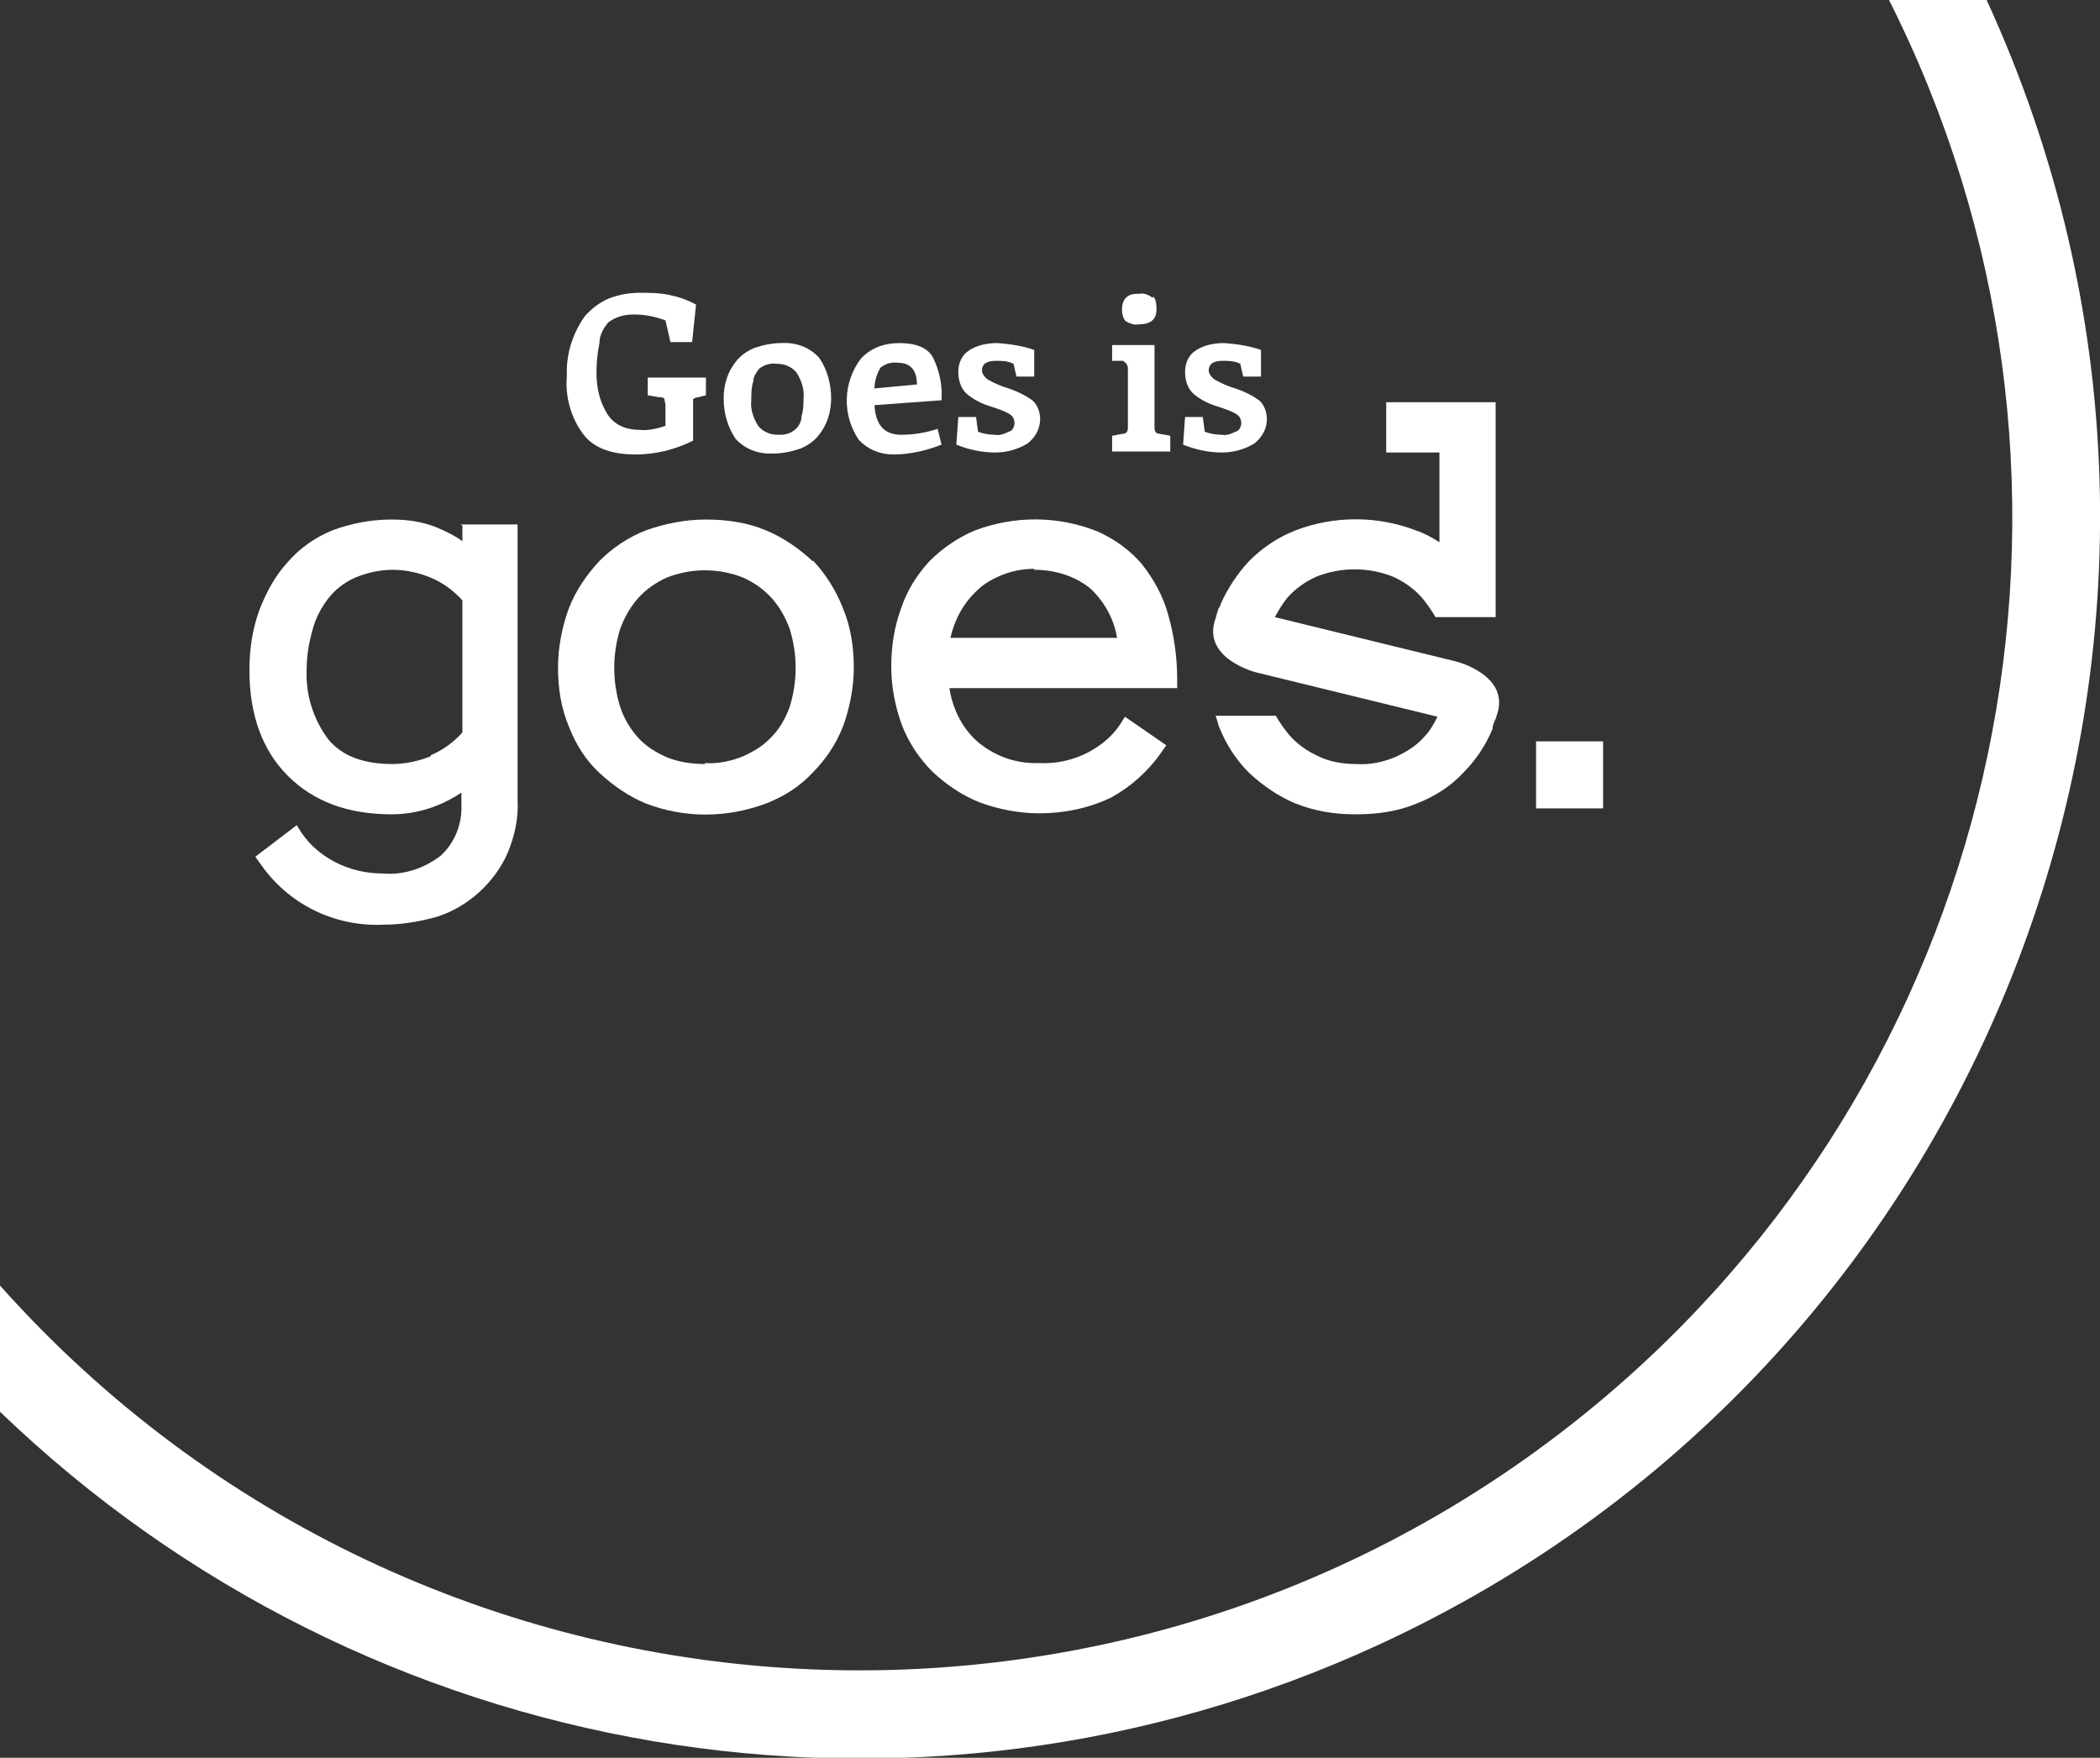
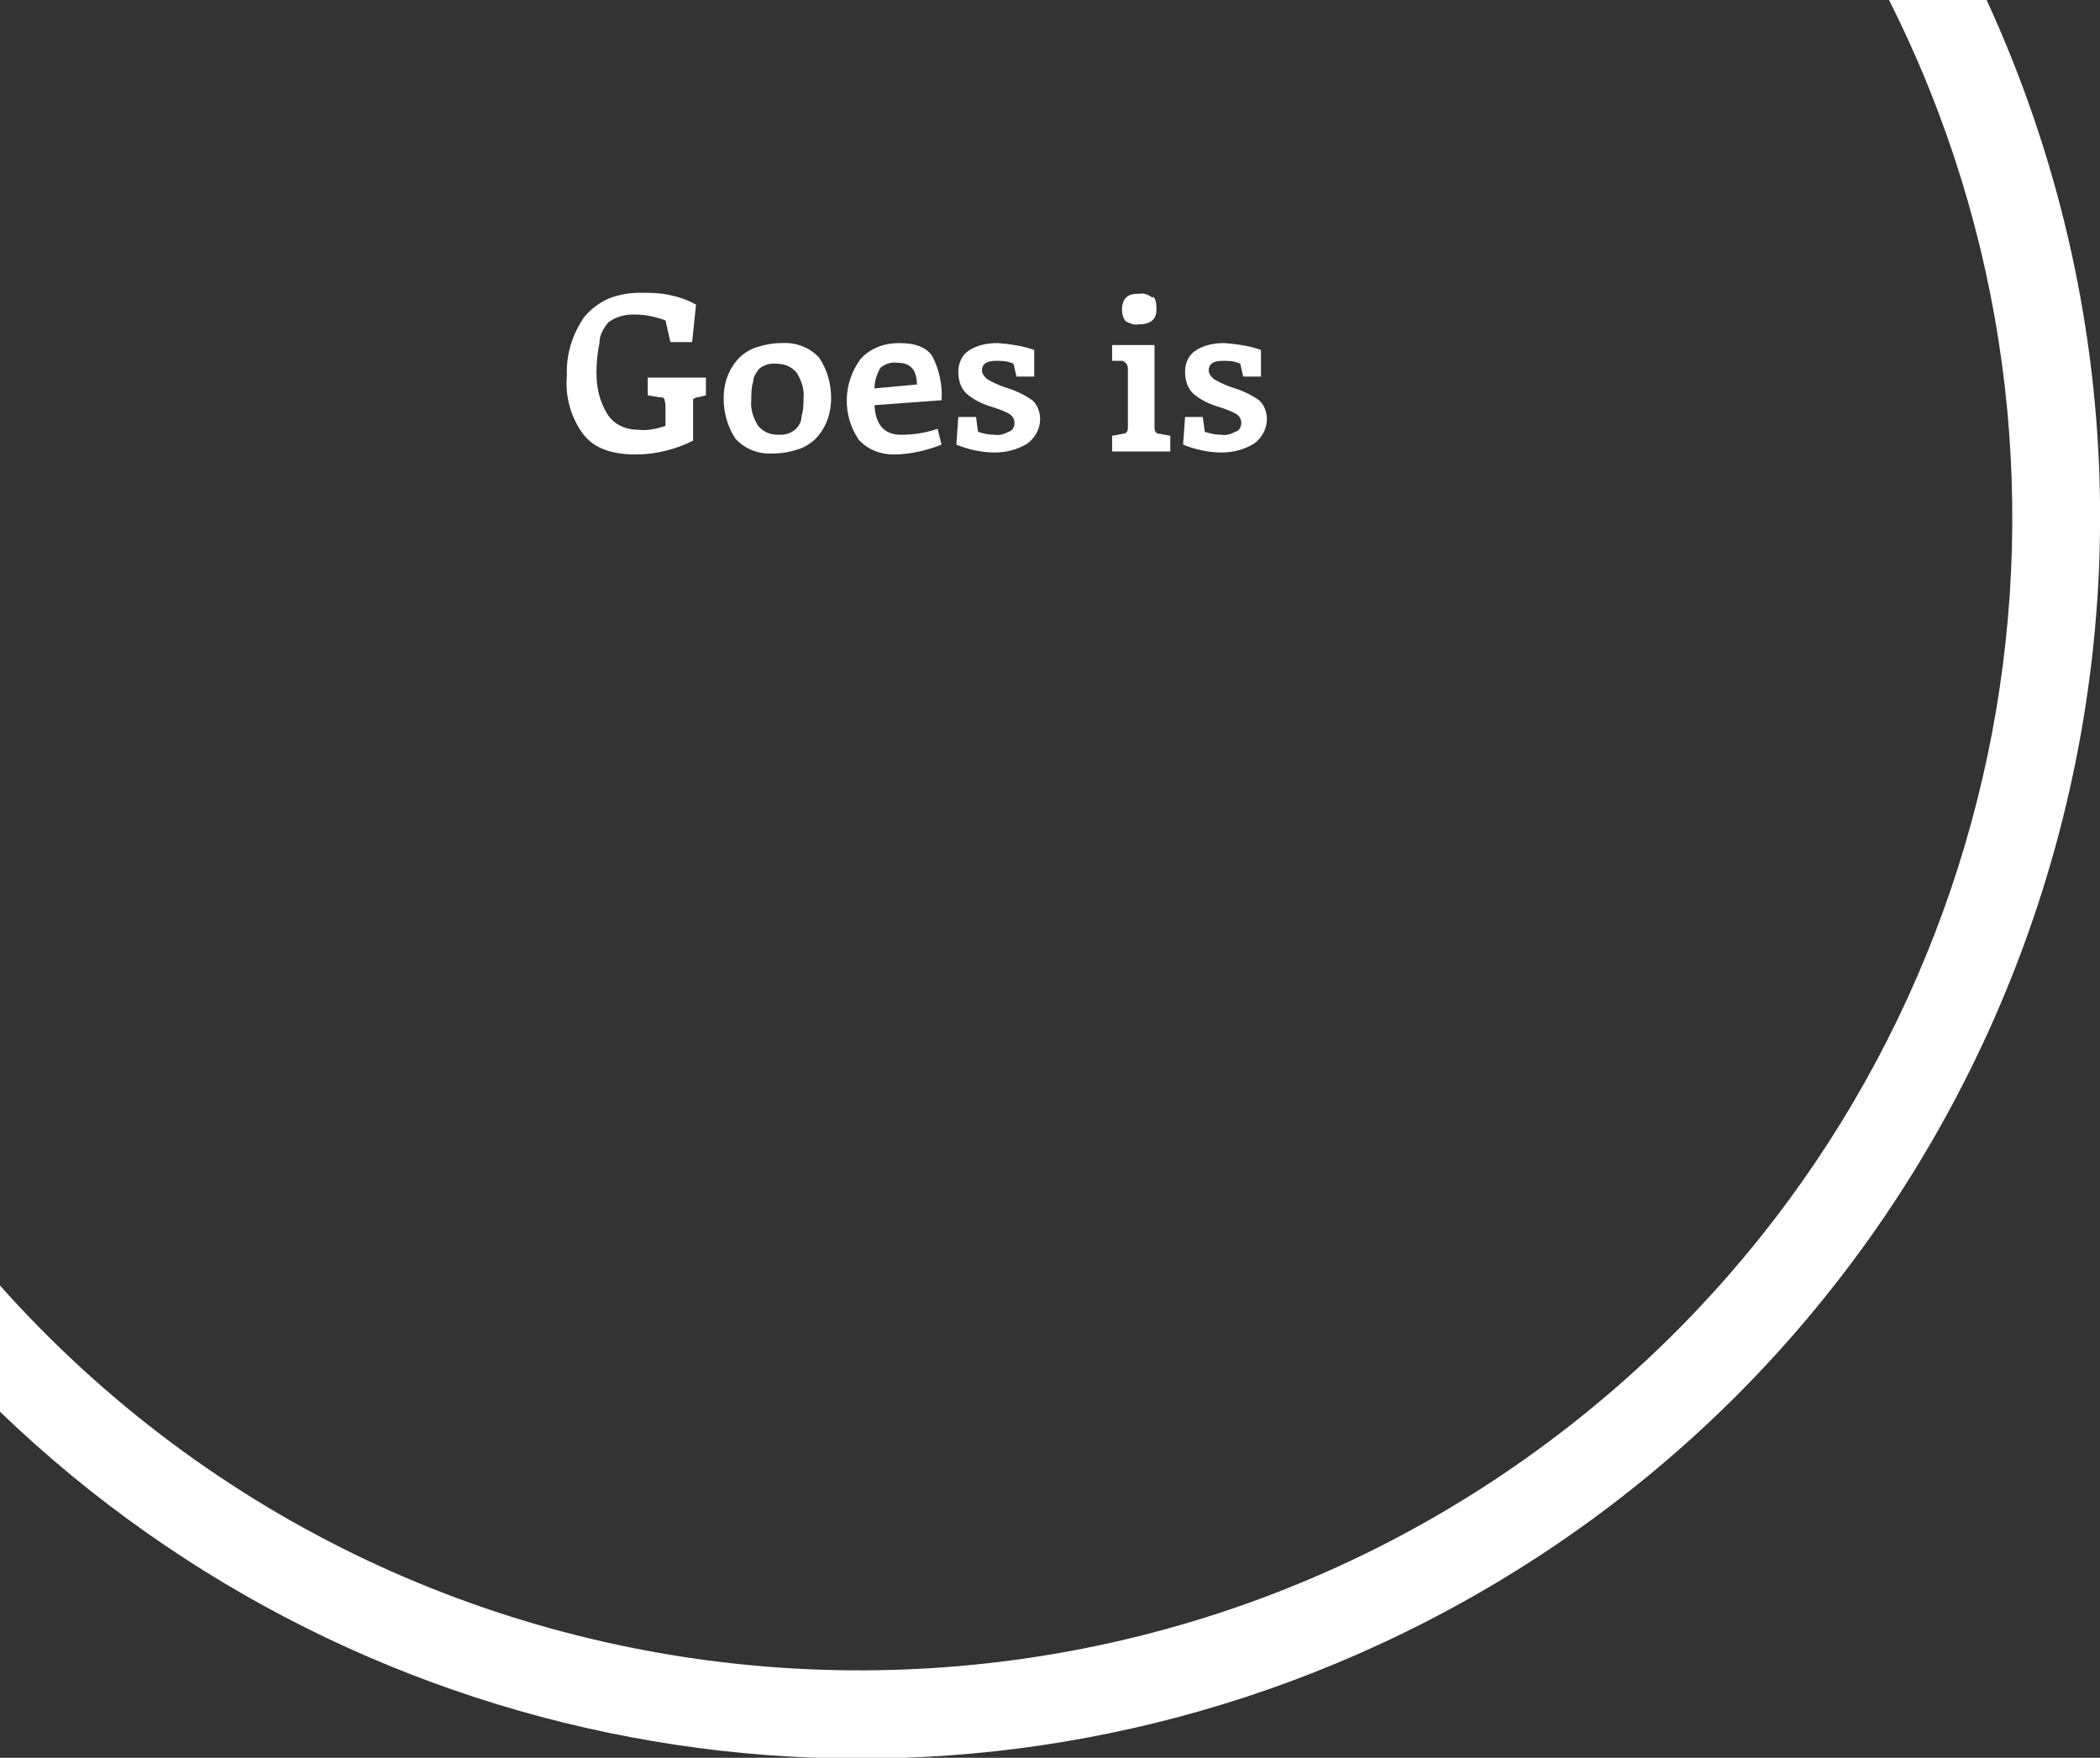
<svg xmlns="http://www.w3.org/2000/svg" version="1.1" viewBox="0 0 213 178.3">
  <rect x="0" y="0" width="213" height="178.3" fill="#333333" stroke="none" />
  <defs>
    <style>
      .cls-1 {
        fill: #fff;
      }
    </style>
  </defs>
  <g>
    <g id="Laag_1">
      <g id="Group_5882">
        <g id="Group_5877">
          <path id="Intersection_1" class="cls-1" d="M0,143.2v-12.8c43,48.2,116.9,52.3,165.1,9.3C204.5,104.5,215.4,47.2,191.6,0h9.9c29,63.1,1.3,137.9-61.8,166.9C92.7,188.5,37.3,179.1,0,143.2h0Z" />
-           <path id="Path_1507" class="cls-1" d="M82.4,56.9c-1.4-1.3-3-2.4-4.7-3.1-1.9-.8-4-1.1-6.1-1.1-2.1,0-4.1.4-6.1,1.1-1.8.7-3.4,1.8-4.7,3.1-1.3,1.4-2.4,3-3.1,4.8-.7,1.9-1.1,4-1.1,6,0,2.1.3,4.1,1.1,6,.7,1.8,1.7,3.4,3.1,4.7,1.4,1.3,3,2.4,4.7,3.1,3.9,1.5,8.2,1.5,12.2,0,1.8-.7,3.4-1.7,4.7-3.1,1.3-1.3,2.4-2.9,3.1-4.7.7-1.9,1.1-4,1.1-6,0-2-.3-4.1-1.1-6-.7-1.8-1.7-3.4-3-4.8M71.5,77.5c-1.3,0-2.7-.2-3.9-.7-1.1-.5-2.1-1.1-2.9-2-.8-.9-1.4-1.9-1.8-3.1-.8-2.6-.8-5.3,0-7.9.4-1.1,1-2.2,1.8-3.1.8-.9,1.8-1.6,2.9-2.1,2.5-1,5.3-1,7.8,0,1.1.5,2.1,1.2,2.9,2.1.8.9,1.4,2,1.8,3.1.8,2.6.8,5.3,0,7.9-.4,1.1-1,2.2-1.8,3-.8.9-1.8,1.5-2.9,2-1.2.5-2.6.8-3.9.7" />
-           <path id="Path_1508" class="cls-1" d="M115.9,57.3c-1.3-1.5-2.8-2.6-4.6-3.4-4-1.6-8.4-1.6-12.4-.1-1.7.7-3.3,1.8-4.6,3.1-1.3,1.4-2.3,3-2.9,4.8-.7,1.9-1,3.9-1,5.9,0,2.1.4,4.1,1.1,6,.7,1.8,1.8,3.4,3.1,4.7,1.4,1.3,3,2.4,4.8,3.1,1.9.7,4,1.1,6,1.1,2.5,0,5-.5,7.3-1.6,2-1.1,3.8-2.7,5.1-4.6l.5-.7-4.2-2.9-.5.8c-.8,1.2-1.9,2.1-3.2,2.8-1.5.8-3.3,1.2-5,1.1-2.3.1-4.6-.7-6.4-2.3-1.5-1.4-2.4-3.3-2.7-5.3h23.1v-.9c0-2.2-.3-4.4-.9-6.5-.5-1.9-1.5-3.7-2.7-5.2M104.9,57.8c2.1,0,4.1.6,5.7,1.9,1.4,1.3,2.4,3.1,2.7,5h-16.9c.4-1.8,1.3-3.5,2.7-4.8.7-.7,1.6-1.2,2.6-1.6,1-.4,2.1-.6,3.2-.6" />
-           <path id="Path_1509" class="cls-1" d="M137.6,82.6c2.1,0,4.2-.3,6.1-1.1,1.8-.7,3.4-1.7,4.7-3.1,1.3-1.3,2.3-2.8,3-4.5,0,0,0-.1,0-.2.1-.4.3-.7.4-1.1,1.5-4.1-4.1-5.5-4.1-5.5l-18.4-4.5h0c.4-.7.8-1.4,1.3-2,.8-.9,1.8-1.6,2.9-2.1,2.5-1,5.3-1,7.8,0,1.1.5,2.1,1.2,2.9,2.1.5.6,1,1.3,1.4,2h6.1v-21.8h-11.1v5.1h5.4v9.1c-.8-.5-1.5-.9-2.4-1.2-3.9-1.5-8.3-1.5-12.2,0-1.8.7-3.4,1.8-4.7,3.1-1.2,1.3-2.2,2.8-2.9,4.4,0,.1-.1.3-.2.4-.1.3-.2.6-.3,1-1.5,4.1,4.1,5.5,4.1,5.5l18.4,4.5h0c-.4.8-.8,1.5-1.4,2.1-.8.9-1.8,1.5-2.9,2-1.2.5-2.6.8-3.9.7h0c-1.3,0-2.7-.2-3.9-.8-1.1-.5-2.1-1.2-2.9-2.1-.5-.6-1-1.3-1.4-2h-6.1c.1.3.2.6.3,1,.7,1.8,1.7,3.4,3.1,4.8,1.4,1.3,3,2.4,4.7,3.1,2,.8,4,1.1,6.1,1.1" />
-           <rect id="Rectangle_1452" class="cls-1" x="155.8" y="75.2" width="6.8" height="6.8" />
-           <path id="Path_1510" class="cls-1" d="M46.9,53.3v1.6c-.8-.6-1.7-1-2.6-1.4-1.5-.6-3-.8-4.6-.8-2.1,0-4.1.4-6,1.1-1.7.7-3.3,1.8-4.5,3.2-1.3,1.4-2.2,3.1-2.9,4.9-.7,1.9-1,4-1,6.1,0,4.5,1.3,8.1,3.9,10.7,2.6,2.6,6.1,3.9,10.5,3.9,2.6,0,5-.8,7.1-2.2v1.1c.1,2-.6,3.9-2.1,5.3-1.7,1.3-3.8,2-5.9,1.8-1.7,0-3.4-.4-4.9-1.2-1.3-.7-2.4-1.6-3.3-2.9l-.5-.8-4.2,3.2.5.7c2.8,4.1,7.5,6.4,12.4,6.2,1.9,0,3.7-.3,5.5-.8,1.6-.5,3.1-1.4,4.3-2.5,1.2-1.1,2.2-2.4,2.9-4,.7-1.7,1.1-3.5,1-5.3v-28h-5.8ZM43.7,76.7c-1.2.5-2.6.8-3.9.8-2.9,0-5.1-.8-6.5-2.5-1.5-2-2.3-4.5-2.2-7,0-1.4.2-2.7.6-4.1.3-1.2.9-2.3,1.6-3.2.7-.9,1.6-1.6,2.7-2.1,1.2-.5,2.5-.8,3.8-.8,1.4,0,2.7.3,3.9.8,1.2.5,2.3,1.3,3.2,2.3v13.4c-.9,1-2,1.8-3.2,2.3" />
          <path id="Path_1511" class="cls-1" d="M121.4,35.5c-.8.4-1.2,1.3-1.2,2.2,0,.8.2,1.6.8,2.2.8.7,1.7,1.1,2.7,1.4.6.2,1.2.4,1.7.7.3.2.5.5.5.9,0,.4-.2.8-.6.9-.4.2-.9.4-1.4.3-.6,0-1.1-.1-1.7-.3l-.2-1.5h-1.8l-.2,2.8c1.2.5,2.6.8,3.9.8,1.2,0,2.3-.3,3.3-.9.8-.6,1.3-1.5,1.3-2.5,0-.7-.3-1.5-.8-1.9-.7-.5-1.5-.9-2.4-1.2-.7-.2-1.4-.5-2.1-.9-.3-.2-.6-.6-.6-.9,0-.7.5-1,1.4-1,.6,0,1.2,0,1.8.3l.3,1.3h1.8v-2.7c-1.1-.4-2.4-.6-3.7-.7-1.1,0-2.1.2-3,.8M112.8,35v1.6h1.1c.3.2.5.4.5.8v6c0,.4-.2.6-.5.6l-1.1.2v1.6h5.9v-1.6l-1.1-.2c-.3,0-.5-.2-.5-.6v-8.4h-4.3ZM116.9,30.2c-.4-.3-.9-.5-1.3-.4-.5,0-1,0-1.4.4-.3.3-.4.8-.4,1.2,0,.4.1.9.4,1.2.4.2.8.4,1.3.3,1.2,0,1.8-.5,1.8-1.5,0-.4,0-.9-.3-1.3M98.4,35.5c-.8.4-1.2,1.3-1.2,2.2,0,.8.2,1.6.8,2.2.8.7,1.7,1.1,2.7,1.4.6.2,1.2.4,1.7.7.3.2.5.5.5.9,0,.4-.2.8-.6.9-.4.2-.9.4-1.4.3-.6,0-1.1-.1-1.7-.3l-.2-1.5h-1.8l-.2,2.8c1.2.5,2.6.8,3.9.8,1.2,0,2.3-.3,3.3-.9.8-.6,1.3-1.5,1.3-2.5,0-.7-.3-1.5-.8-1.9-.7-.5-1.5-.9-2.4-1.2-.7-.2-1.4-.5-2.1-.9-.3-.2-.6-.6-.6-.9,0-.7.5-1,1.4-1,.6,0,1.2,0,1.8.3l.3,1.3h1.8v-2.7c-1.1-.4-2.4-.6-3.7-.7-1.1,0-2.1.2-3,.8M89.3,37.3c.5-.4,1.1-.6,1.8-.5,1.2,0,1.9.7,1.9,2.2l-4.3.4c0-.7.2-1.4.6-2.1M94.6,36.2c-.6-1-1.8-1.4-3.4-1.4-1.5,0-2.9.5-3.9,1.6-1.8,2.4-1.9,5.7-.2,8.2.9,1,2.2,1.5,3.5,1.5,1.7,0,3.4-.4,4.9-1l-.4-1.6c-1.2.4-2.4.6-3.7.6-1.7,0-2.6-1-2.7-3l6.8-.5c.1-1.5-.2-3-.9-4.4M81.5,40.3c0,.6,0,1.3-.2,1.9,0,1.1-1,1.9-2.1,1.9-.1,0-.2,0-.3,0-.8,0-1.5-.3-2-.9-.5-.8-.8-1.7-.7-2.6,0-.6,0-1.3.2-1.9,0-.5.3-.9.6-1.3.5-.4,1.2-.6,1.8-.5.8,0,1.5.3,2,.9.5.8.8,1.7.7,2.6M83.1,36.3c-1-1.1-2.4-1.6-3.9-1.5-.9,0-1.8.2-2.7.5-.7.3-1.3.7-1.8,1.3-.9,1.1-1.3,2.4-1.3,3.8,0,1.5.4,2.9,1.2,4.1,1,1.1,2.4,1.6,3.9,1.5.9,0,1.8-.2,2.7-.5.7-.3,1.3-.7,1.8-1.3.9-1.1,1.3-2.4,1.3-3.8,0-1.5-.4-2.9-1.2-4.1M60.8,34.8c0-.8.4-1.5.9-2.1.8-.6,1.7-.8,2.6-.8,1.1,0,2.1.2,3.2.6l.5,2.2h2.2l.4-3.8c-.9-.5-1.8-.8-2.8-1-1-.2-1.9-.2-2.9-.2-1.1,0-2.2.2-3.2.6-.9.4-1.7,1-2.4,1.8-1.2,1.7-1.9,3.8-1.8,6-.2,2.1.4,4.3,1.7,6,1.1,1.4,2.9,2,5.3,2,2,0,4-.5,5.8-1.4v-3.6c0-.2,0-.4,0-.6,0,0,.2-.2.5-.2l.8-.2v-1.8h-5.9v1.8l1.2.2c.2,0,.4,0,.5.2,0,.2.1.4.1.6v2.1c-.9.3-1.8.5-2.7.4-1.3,0-2.5-.5-3.2-1.6-.8-1.3-1.1-2.7-1.1-4.2,0-1,.1-2,.3-3" />
        </g>
      </g>
    </g>
  </g>
</svg>